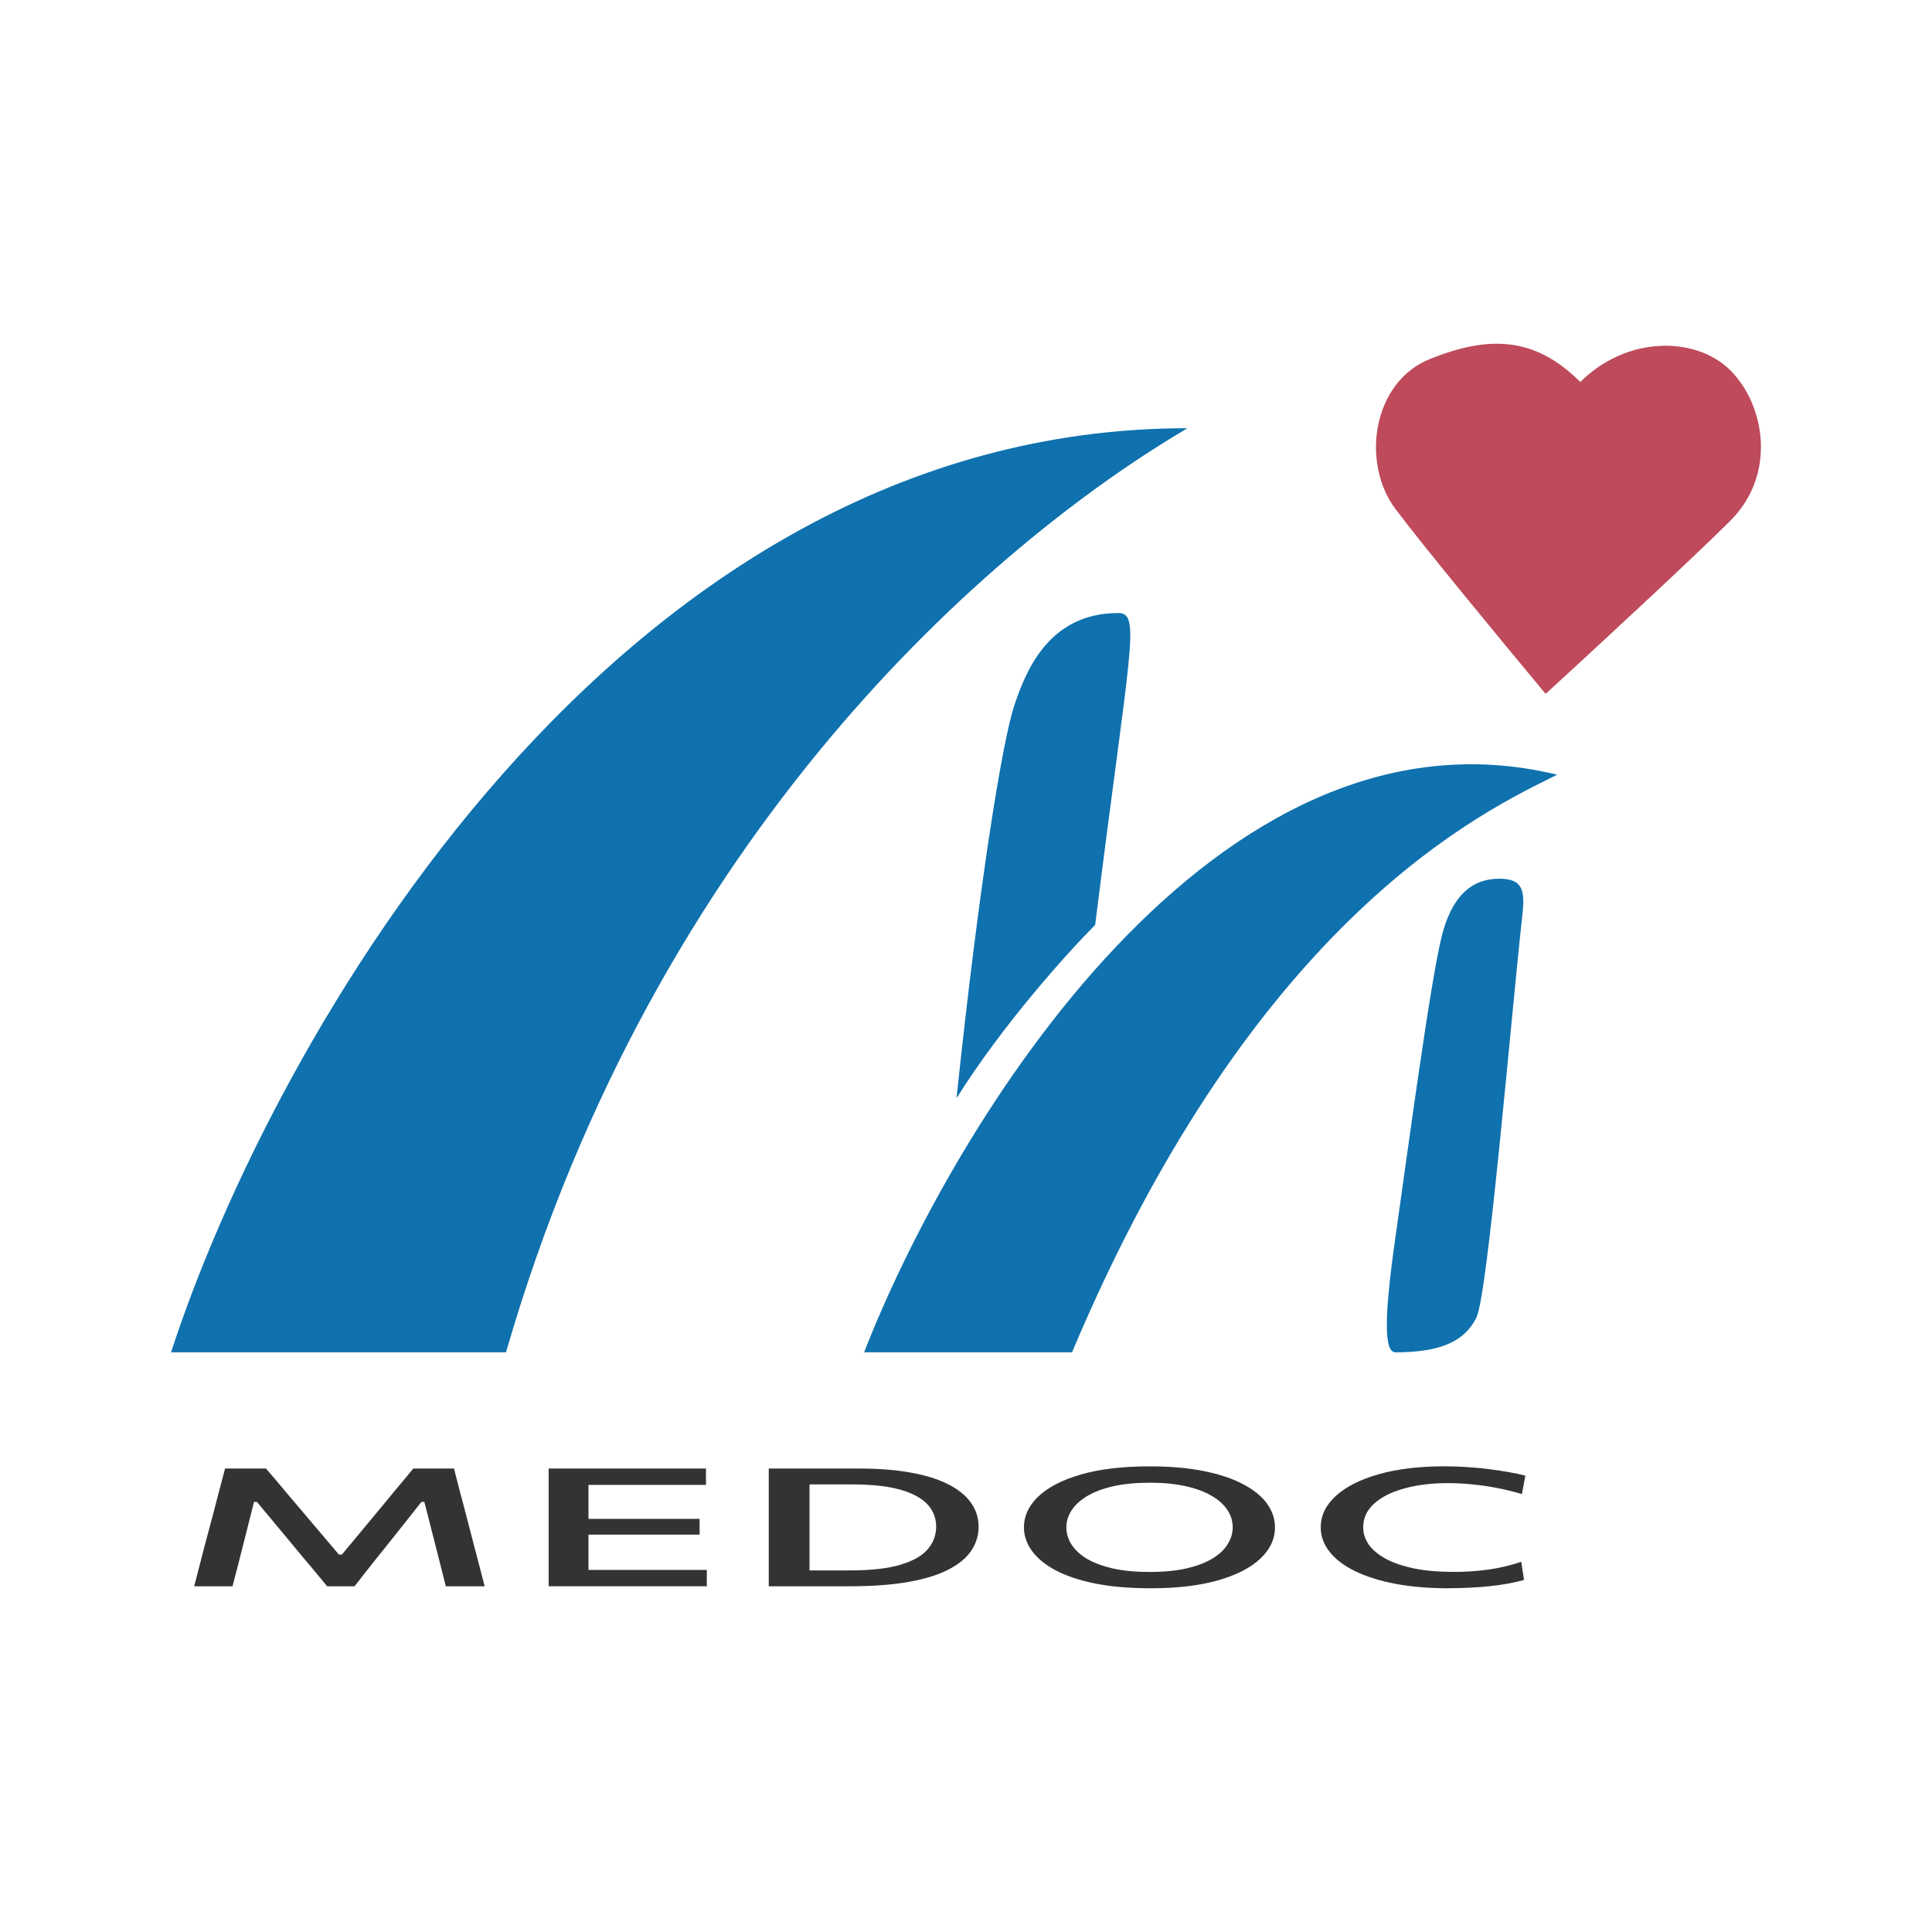
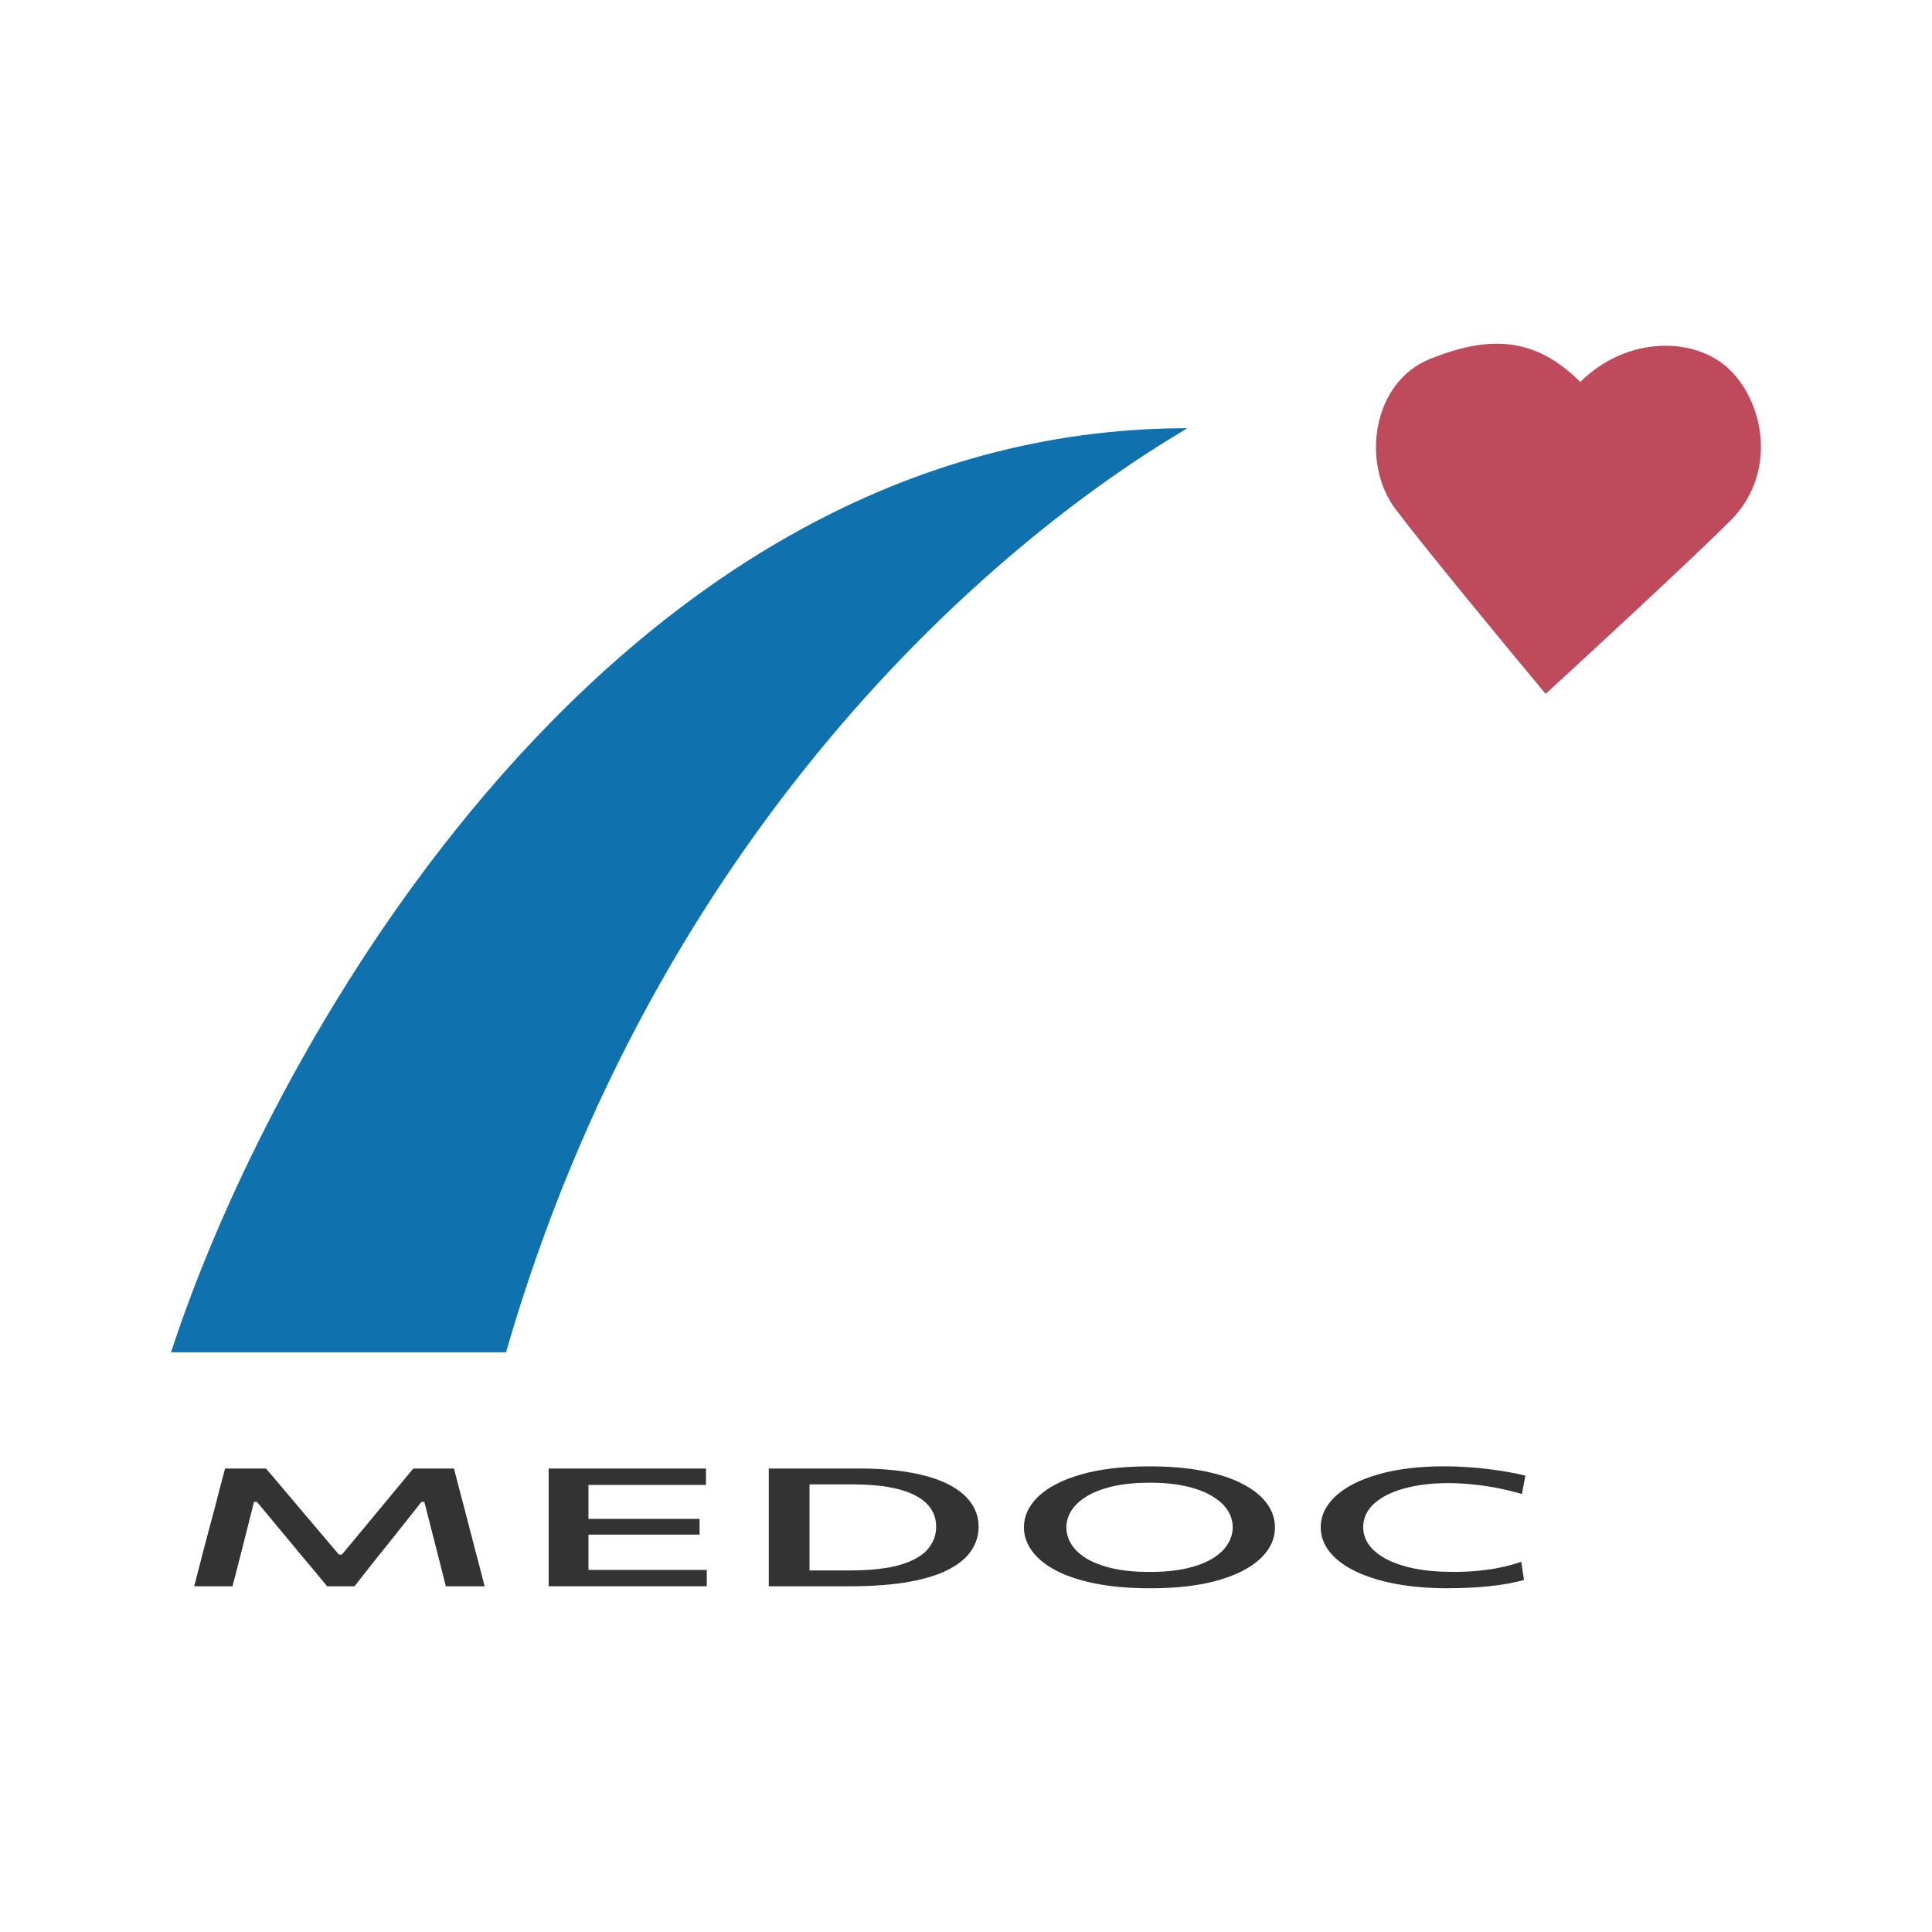
<svg xmlns="http://www.w3.org/2000/svg" id="_レイヤー_1" data-name="レイヤー 1" width="512" height="512" viewBox="0 0 512 512">
  <defs>
    <style>
      .cls-1 {
        fill: #be4a5b;
      }

      .cls-2 {
        fill: #333;
      }

      .cls-3 {
        fill: #0f71ae;
      }
    </style>
  </defs>
  <path class="cls-1" d="M369.82,134.91c7.35,9.8,29.59,36.73,39.79,48.98,12.24-11.22,39.18-36.12,48.98-45.92,12.24-12.24,9.18-30.61,0-39.8-9.18-9.18-27.55-9.18-39.79,3.06-12.25-12.24-24.49-12.24-39.8-6.12-15.31,6.12-18.37,27.55-9.18,39.8Z" />
  <path class="cls-3" d="M45.33,358.37h88.77c39.79-137.75,128.57-214.28,180.61-244.89-151.83,0-242.85,163.26-269.38,244.89Z" />
-   <path class="cls-3" d="M229,358.37h55.1c48.98-116.32,110.2-143.88,128.57-153.06-90.61-22.04-160.2,92.86-183.67,153.06Z" />
-   <path class="cls-3" d="M391.25,349.19c3.06-6.12,9.18-79.59,12.24-107.14.65-6.12,0-9.18-6.12-9.18s-12.24,3.06-15.31,15.31c-3.06,12.24-9.18,58.16-12.24,79.59-3.06,21.43-3.06,30.61,0,30.61,12.24,0,18.37-3.06,21.43-9.18Z" />
-   <path class="cls-3" d="M253.5,291.03c12.25-19.59,29.59-38.77,36.73-45.92,9.18-73.47,12.24-82.65,6.12-82.65-18.37,0-24.49,15.31-27.55,24.49-3.06,9.18-9.18,45.92-15.31,104.08Z" />
  <path class="cls-2" d="M383.94,420.91c-5.24,0-9.95-.39-14.14-1.18-4.19-.8-7.76-1.93-10.7-3.37-2.94-1.44-5.19-3.15-6.75-5.12-1.56-1.97-2.34-4.13-2.34-6.48,0-3.14,1.35-5.92,4.04-8.36,2.69-2.44,6.49-4.35,11.39-5.73,4.9-1.39,10.67-2.08,17.31-2.08,2.14,0,4.24.07,6.29.22,2.05.13,3.99.32,5.83.57,1.87.23,3.6.5,5.19.79,1.59.28,2.99.58,4.18.9l-.92,4.86c-2.36-.68-4.65-1.24-6.89-1.66-2.24-.42-4.41-.73-6.52-.92-2.11-.2-4.16-.31-6.15-.31-4.35,0-8.22.47-11.62,1.42-3.4.93-6.06,2.27-7.99,4.02-1.93,1.75-2.89,3.84-2.89,6.28,0,1.62.49,3.14,1.47,4.57,1.01,1.41,2.51,2.67,4.5,3.76,1.99,1.08,4.49,1.93,7.49,2.56,3,.61,6.47.92,10.42.92,1.53,0,3.05-.04,4.55-.13,1.53-.1,3.05-.26,4.55-.46,1.53-.2,3.03-.48,4.5-.83,1.5-.35,2.97-.77,4.41-1.25l.73,4.81c-1.32.36-2.75.69-4.32.98-1.56.28-3.2.5-4.91.68-1.71.18-3.47.31-5.28.39-1.81.09-3.61.13-5.42.13Z" />
  <path class="cls-2" d="M304.97,420.91c-5.69,0-10.65-.43-14.88-1.29-4.19-.86-7.68-2.04-10.47-3.54-2.76-1.5-4.82-3.22-6.2-5.16-1.38-1.94-2.07-3.99-2.07-6.15,0-3.02,1.27-5.75,3.81-8.18,2.57-2.45,6.32-4.39,11.25-5.82,4.96-1.44,11.04-2.17,18.23-2.17,5.45,0,10.24.42,14.37,1.25,4.16.83,7.64,1.99,10.42,3.48,2.82,1.47,4.93,3.19,6.34,5.14,1.41,1.96,2.11,4.05,2.11,6.3,0,3.08-1.29,5.83-3.86,8.27-2.57,2.43-6.32,4.36-11.25,5.77-4.9,1.4-10.84,2.1-17.82,2.1ZM304.74,416.58c3.77,0,7.03-.32,9.78-.96,2.76-.64,5.04-1.52,6.84-2.62s3.14-2.37,3.99-3.79c.89-1.42,1.33-2.89,1.33-4.44,0-1.66-.47-3.21-1.42-4.64-.95-1.43-2.36-2.68-4.23-3.76-1.84-1.08-4.12-1.92-6.84-2.52-2.73-.61-5.88-.92-9.46-.92s-6.93.31-9.69.94c-2.75.63-5.07,1.49-6.93,2.6-1.84,1.11-3.21,2.37-4.13,3.79-.92,1.42-1.38,2.92-1.38,4.51s.44,3.07,1.33,4.49,2.23,2.68,4.04,3.79c1.84,1.09,4.15,1.96,6.93,2.6,2.79.63,6.06.94,9.83.94Z" />
  <path class="cls-2" d="M203.73,420.38v-31.2h24.11c5.02,0,9.47.35,13.36,1.05,3.92.69,7.23,1.7,9.92,3.04,2.69,1.33,4.73,2.95,6.11,4.86,1.41,1.91,2.11,4.09,2.11,6.54,0,2.2-.63,4.26-1.88,6.17-1.22,1.9-3.18,3.56-5.88,4.99-2.66,1.43-6.18,2.55-10.56,3.35-4.38.8-9.7,1.2-15.98,1.2h-21.31ZM214.52,416.18h10.56c5.66,0,10.18-.5,13.55-1.51,3.37-1.01,5.79-2.39,7.26-4.14,1.47-1.75,2.2-3.73,2.2-5.95,0-1.69-.43-3.22-1.29-4.59-.86-1.39-2.19-2.57-3.99-3.54-1.81-.99-4.1-1.75-6.89-2.28-2.79-.52-6.11-.79-9.96-.79h-11.43v22.8Z" />
  <path class="cls-2" d="M145.4,420.38v-31.2h41.69v4.33h-37.15l6.01-3.54v29.62l-5.37-3.54h36.73v4.33h-41.92ZM153.58,406.69v-4.18h31.82v4.18h-31.82Z" />
  <path class="cls-2" d="M51.46,420.38c.43-1.66.86-3.32,1.29-4.97.43-1.65.89-3.43,1.38-5.36l2.76-10.35c.49-1.91.95-3.69,1.38-5.34.43-1.66.89-3.39,1.38-5.18h10.84c1.78,2.06,3.46,4.04,5.05,5.95,1.62,1.9,3.23,3.79,4.82,5.69l9.46,11.16h.78l9.28-11.16c1.56-1.9,3.12-3.79,4.68-5.67,1.59-1.88,3.24-3.87,4.96-5.97h10.79c.46,1.78.9,3.5,1.33,5.16.43,1.65.9,3.43,1.42,5.36l2.71,10.44c.49,1.88.95,3.63,1.38,5.25.43,1.62.86,3.28,1.29,4.99h-10.29c-.64-2.55-1.26-4.98-1.84-7.29-.58-2.3-1.13-4.46-1.65-6.45l-2.2-8.62h-.78l-7.35,9.28c-1.81,2.26-3.61,4.51-5.42,6.76-1.78,2.25-3.43,4.35-4.96,6.32h-7.26c-1.01-1.25-2.13-2.61-3.35-4.07-1.22-1.46-2.48-2.95-3.77-4.48-1.26-1.53-2.49-3.03-3.72-4.49l-7.76-9.32h-.78l-2.16,8.58c-.52,2.01-1.07,4.18-1.65,6.5-.58,2.3-1.21,4.73-1.88,7.29h-10.15Z" />
</svg>